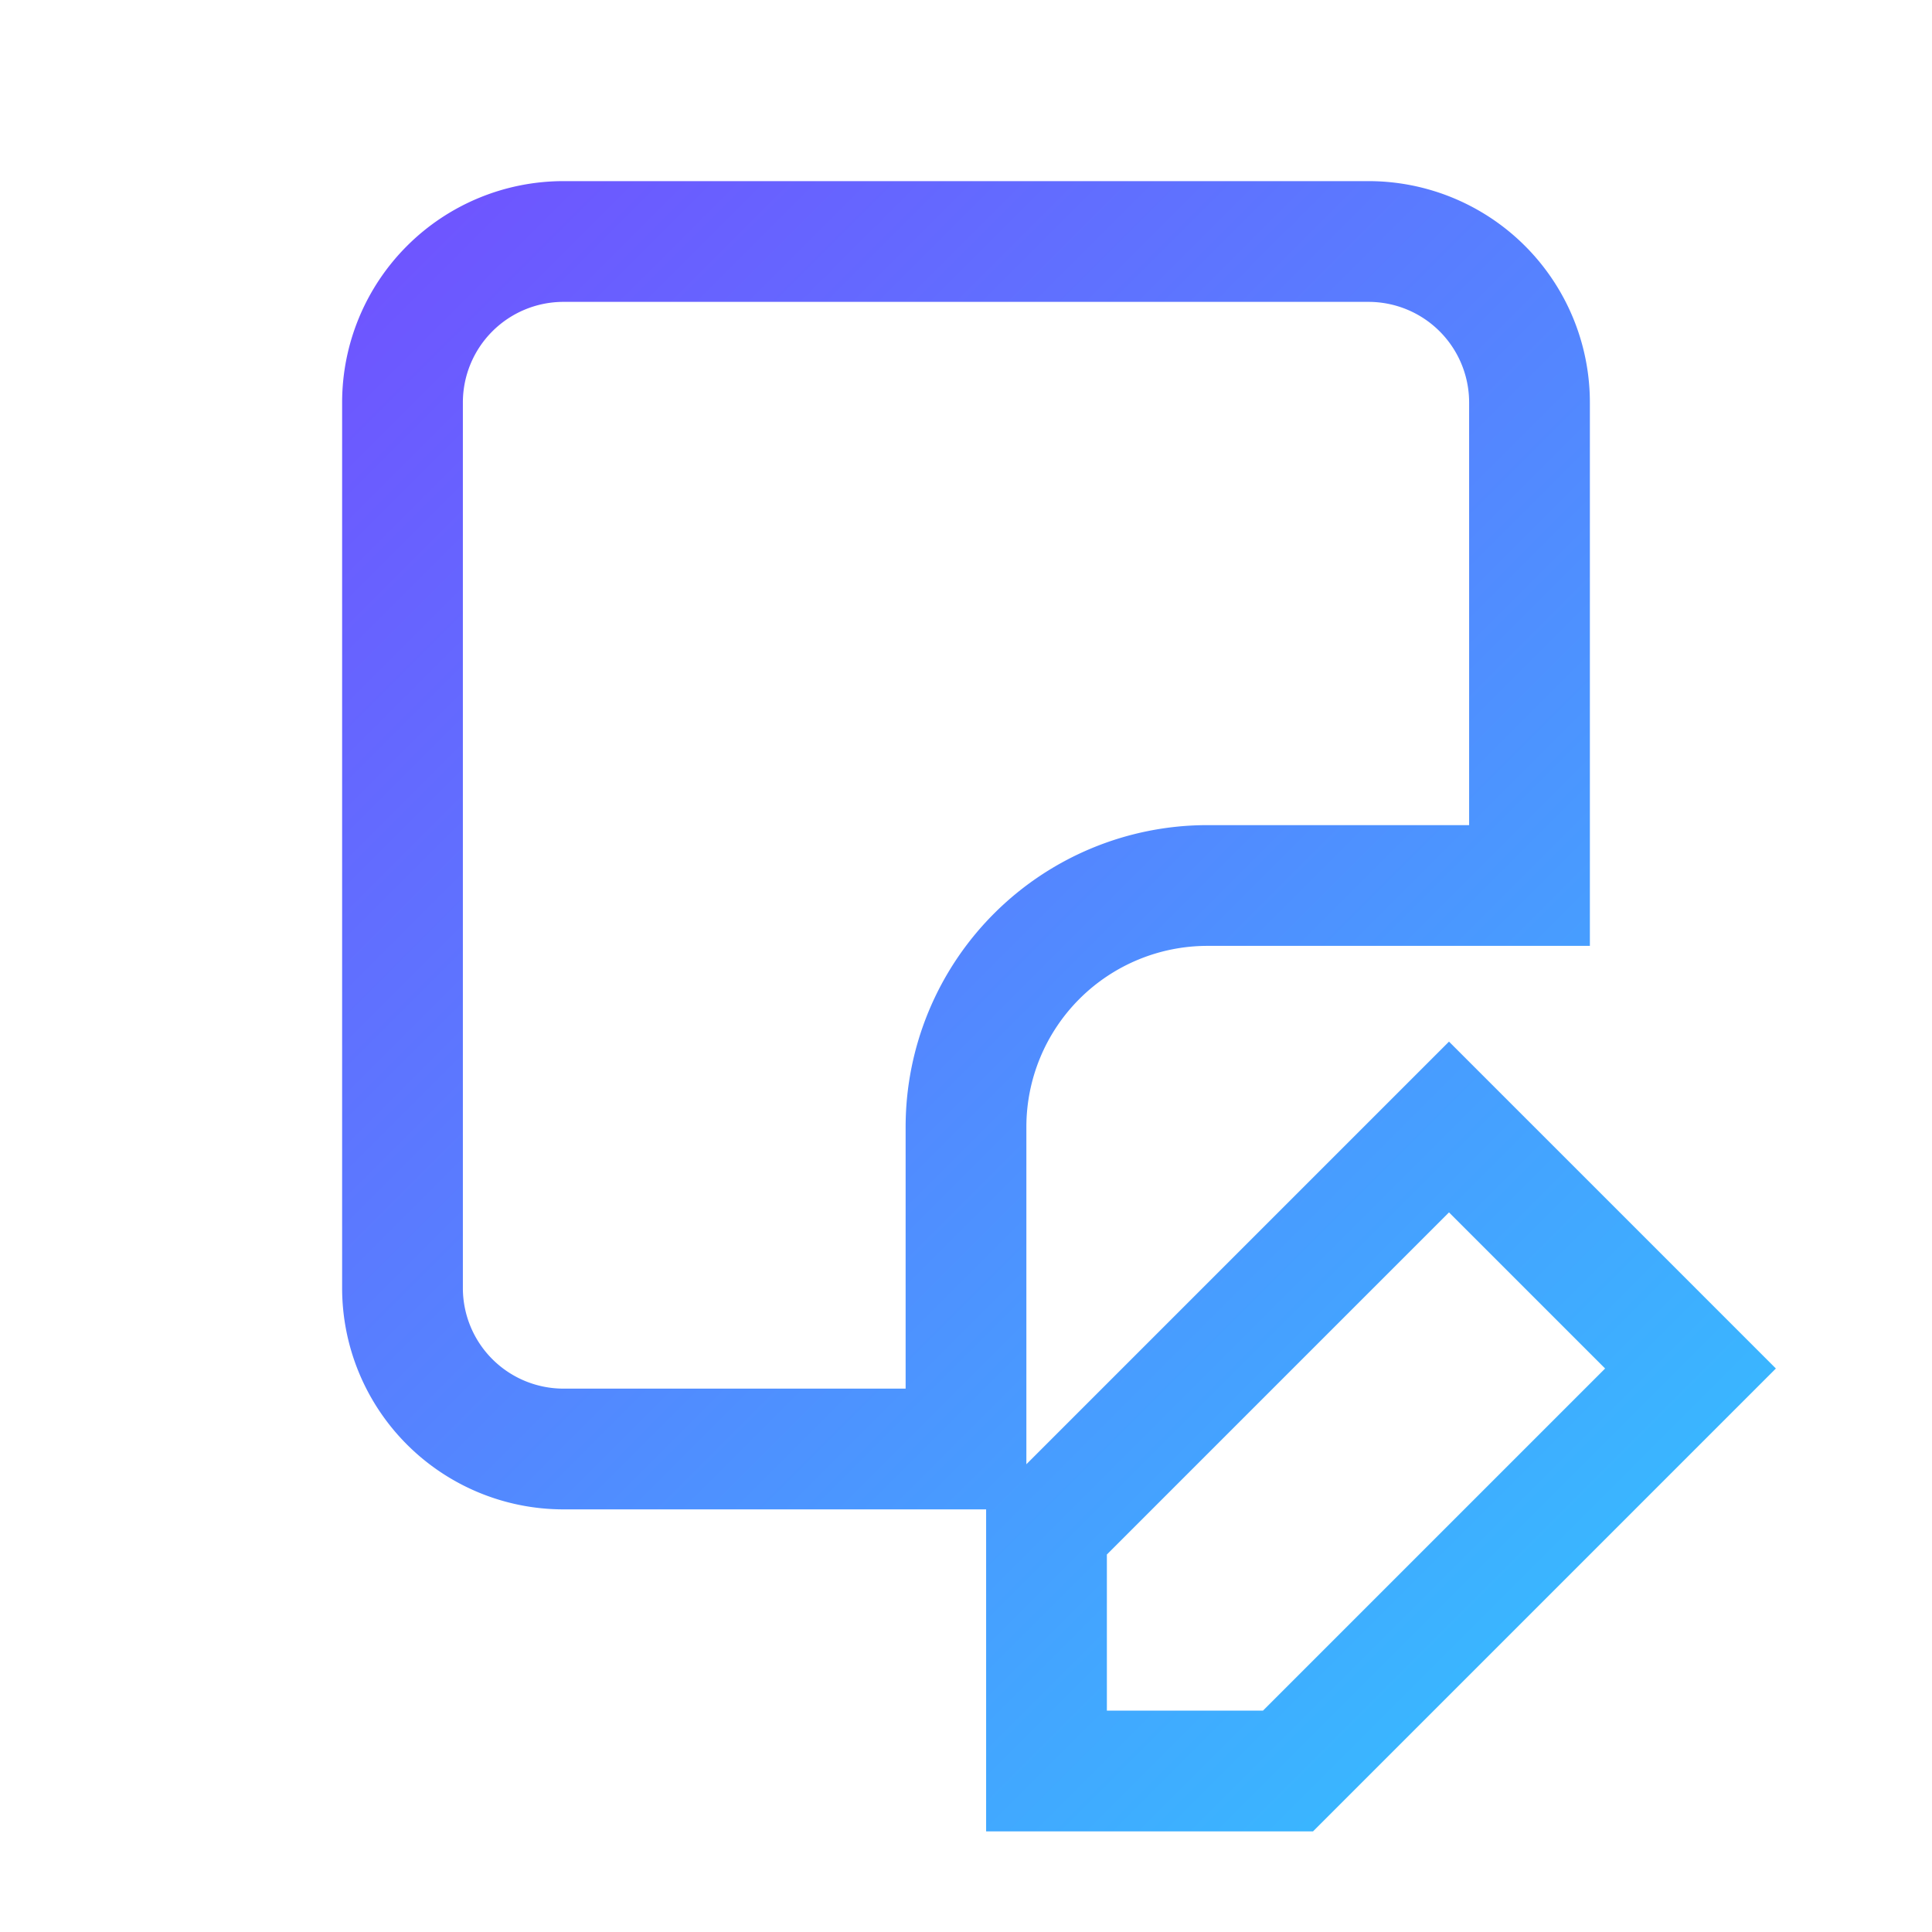
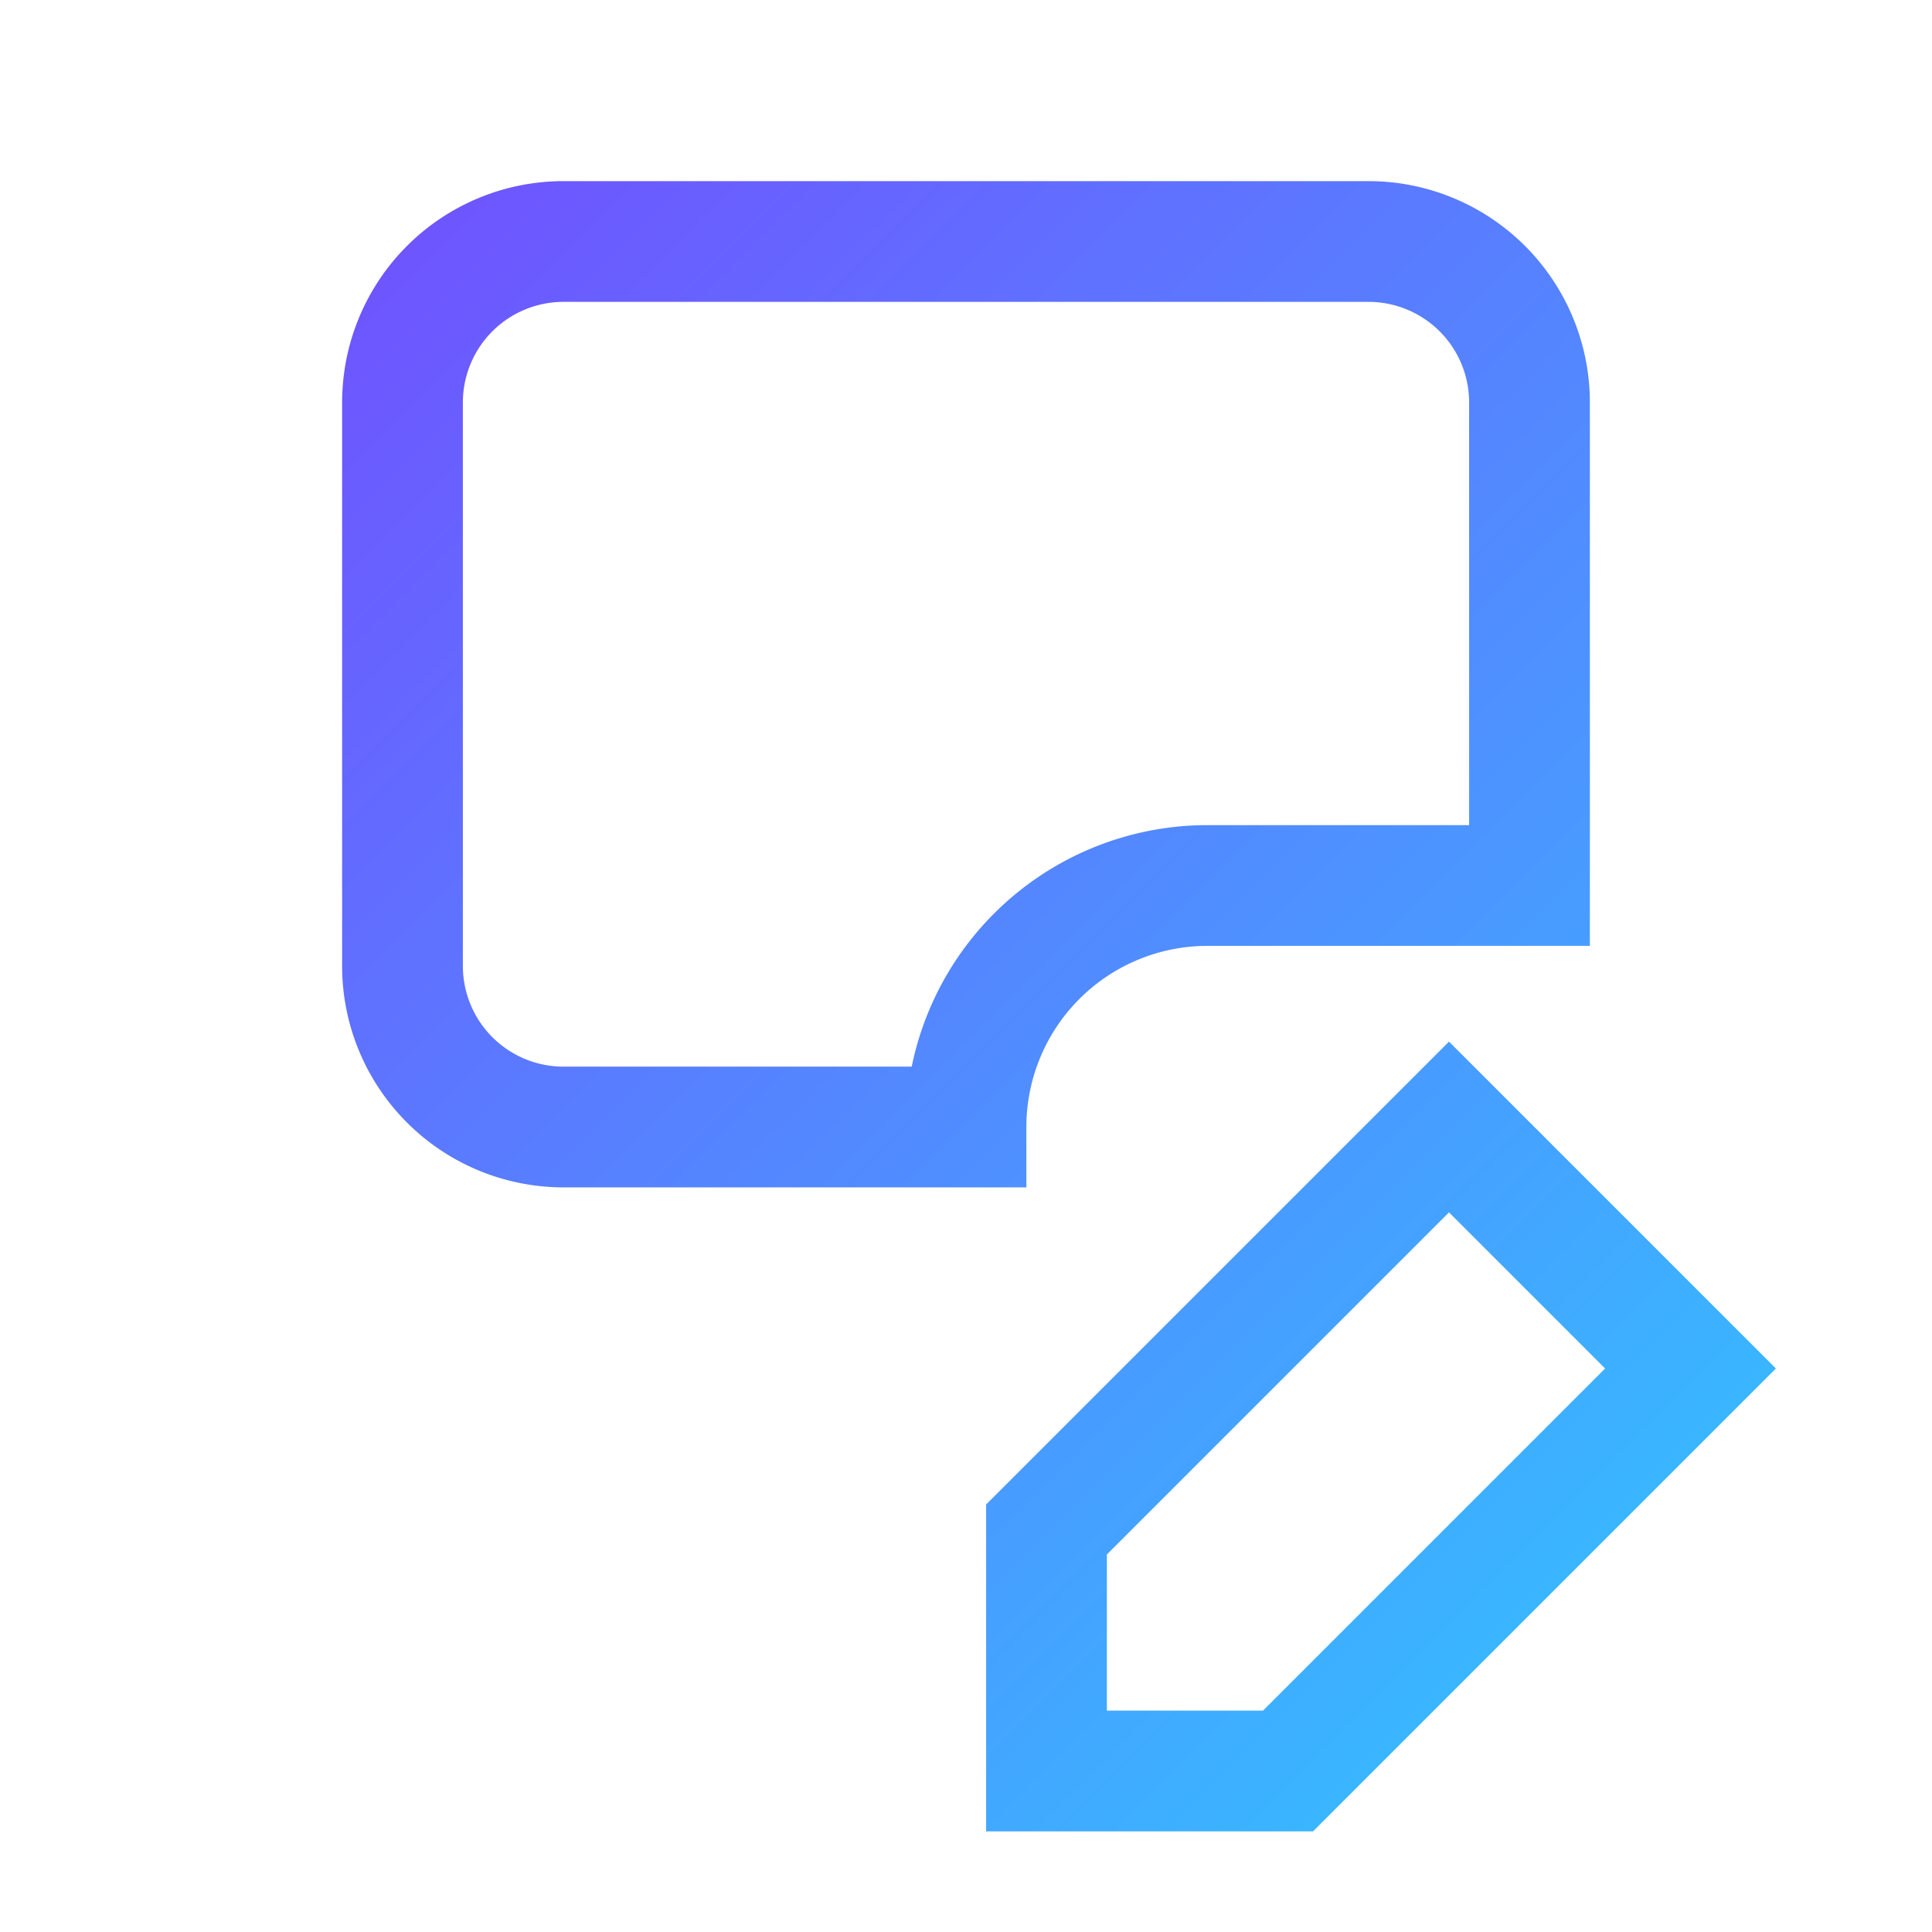
<svg xmlns="http://www.w3.org/2000/svg" width="32" height="32" viewBox="0 0 24 24" fill="none">
  <defs>
    <linearGradient id="g2" x1="0" y1="0" x2="24" y2="24" gradientUnits="userSpaceOnUse">
      <stop stop-color="#7c3cff" />
      <stop offset="1" stop-color="#2bd1ff" />
    </linearGradient>
  </defs>
-   <path d="M7 3h10a2 2 0 0 1 2 2v6h-4a3 3 0 0 0-3 3v4H7a2 2 0 0 1-2-2V5a2 2 0 0 1 2-2Zm6 16 5-5 3 3-5 5h-3v-3Z" stroke="url(#g2)" stroke-width="1.5" />
+   <path d="M7 3h10a2 2 0 0 1 2 2v6h-4a3 3 0 0 0-3 3H7a2 2 0 0 1-2-2V5a2 2 0 0 1 2-2Zm6 16 5-5 3 3-5 5h-3v-3Z" stroke="url(#g2)" stroke-width="1.5" />
</svg>